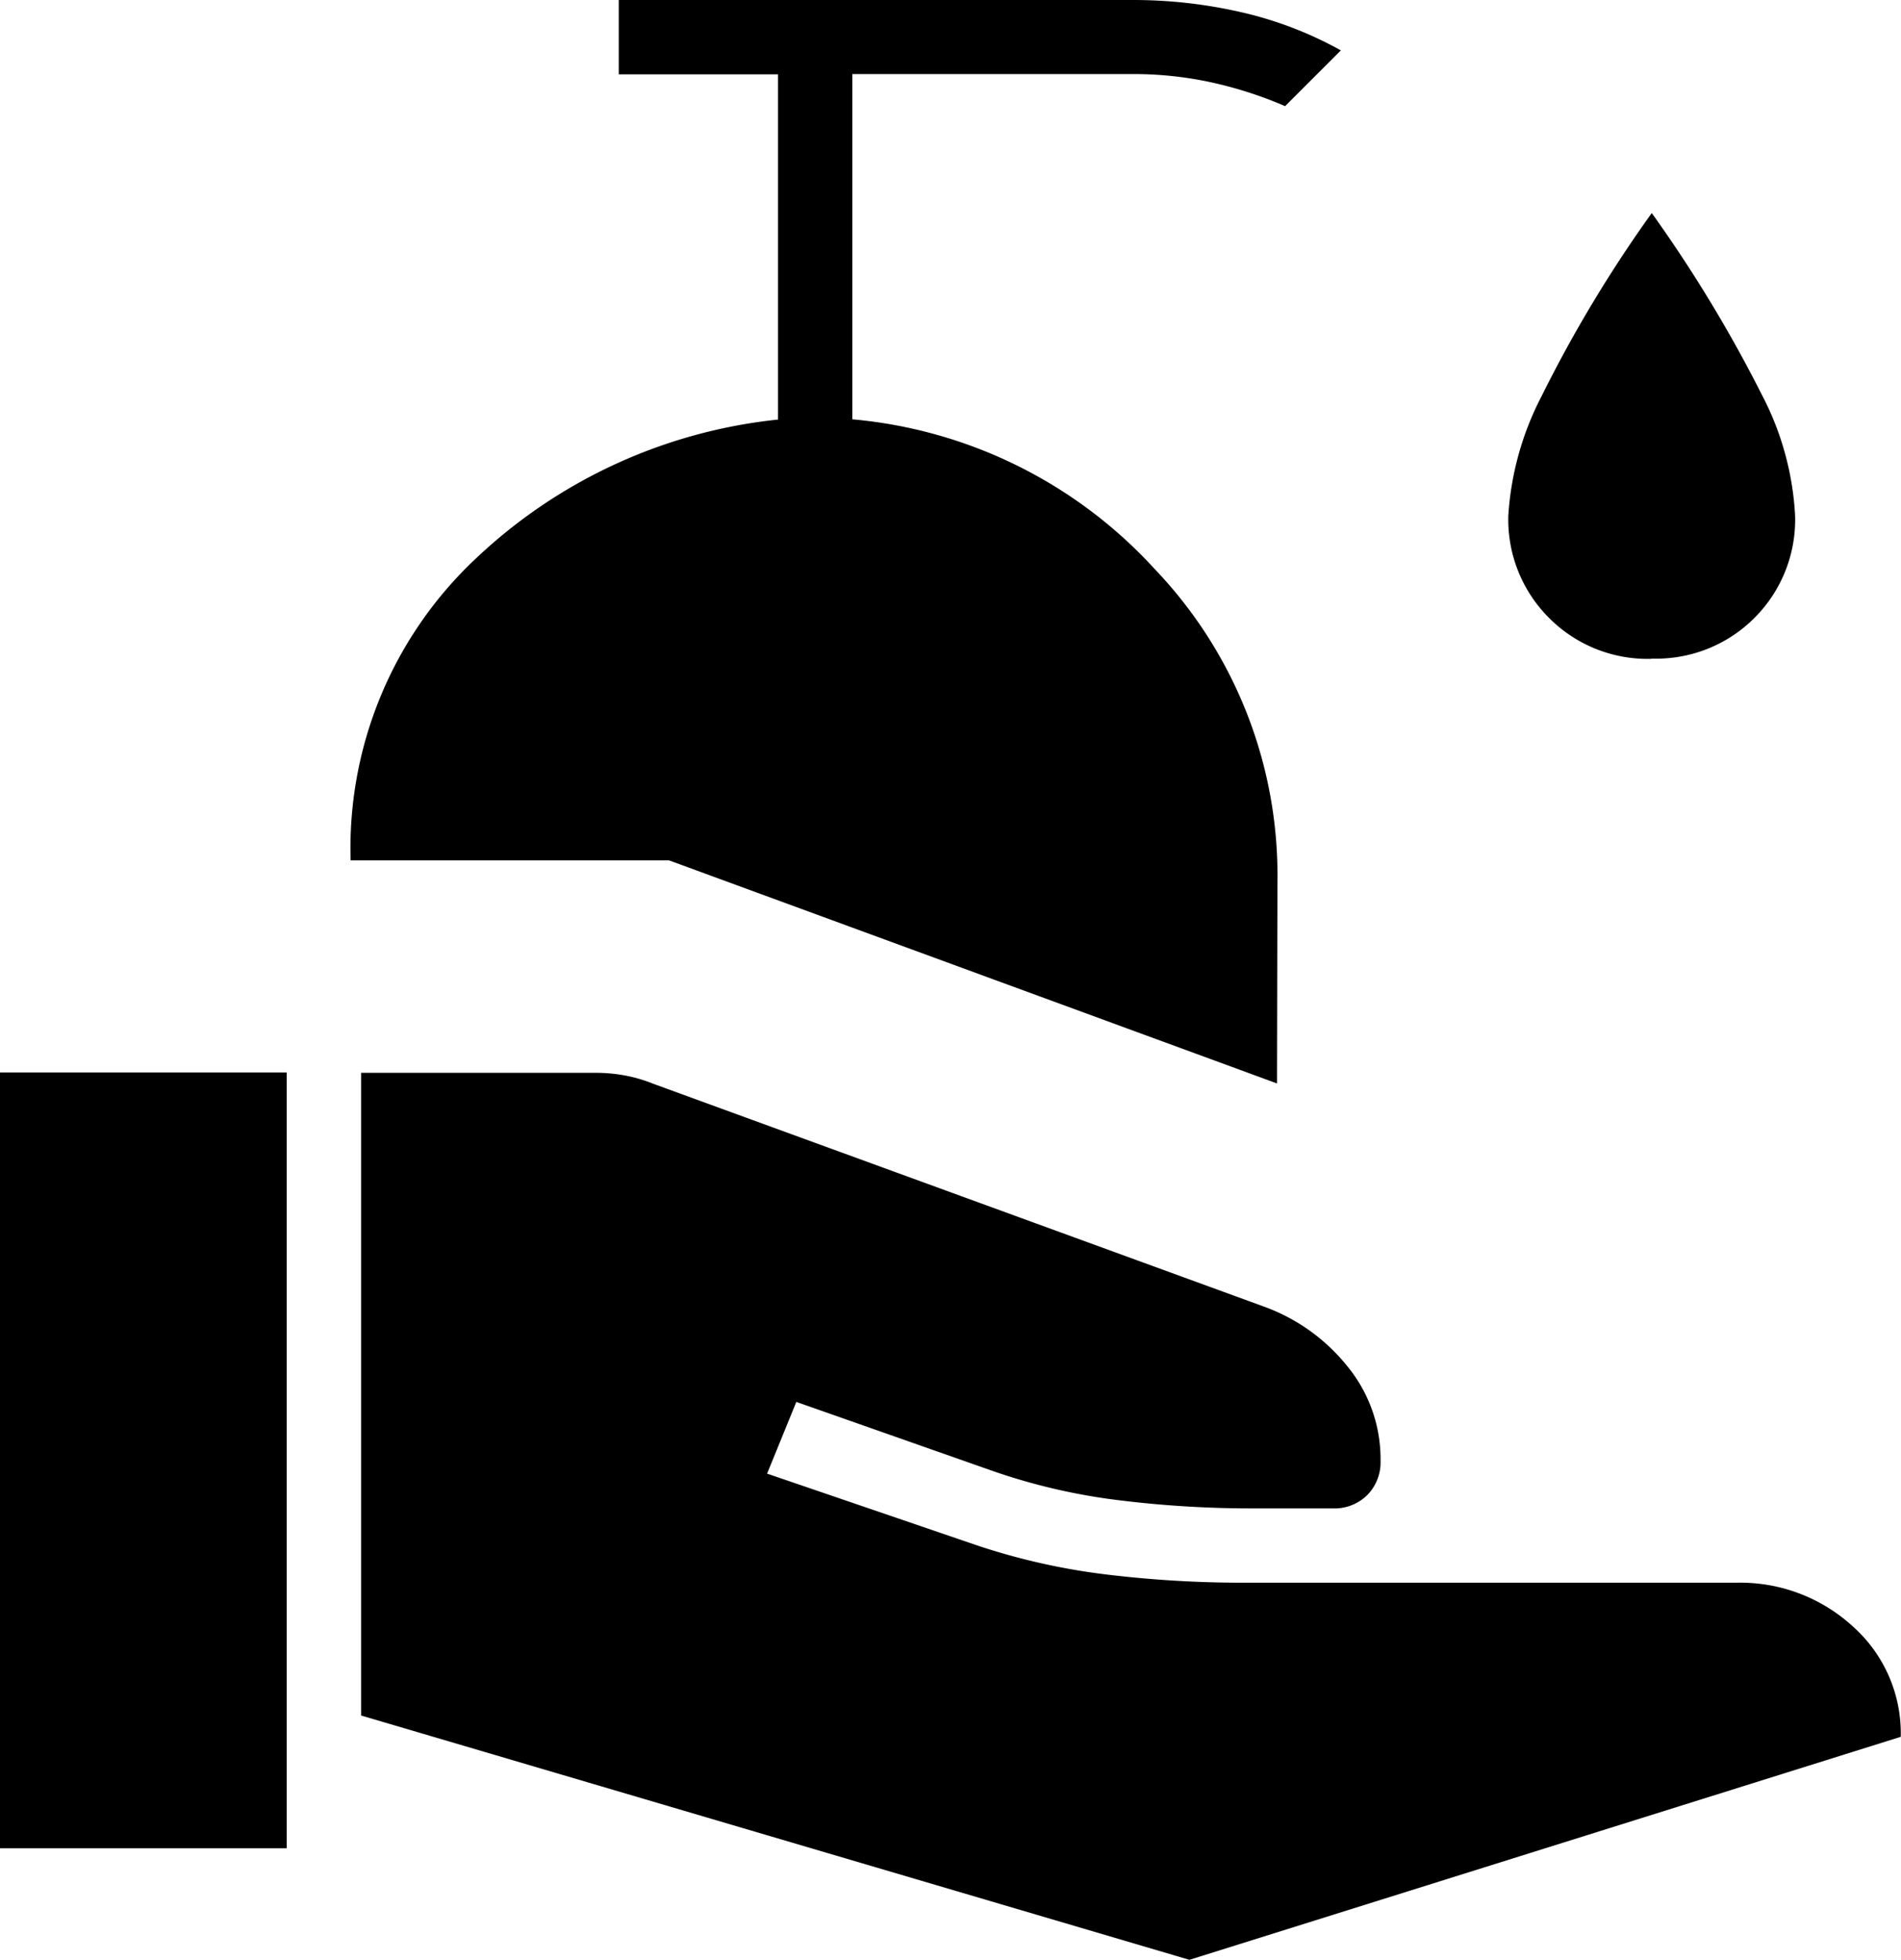
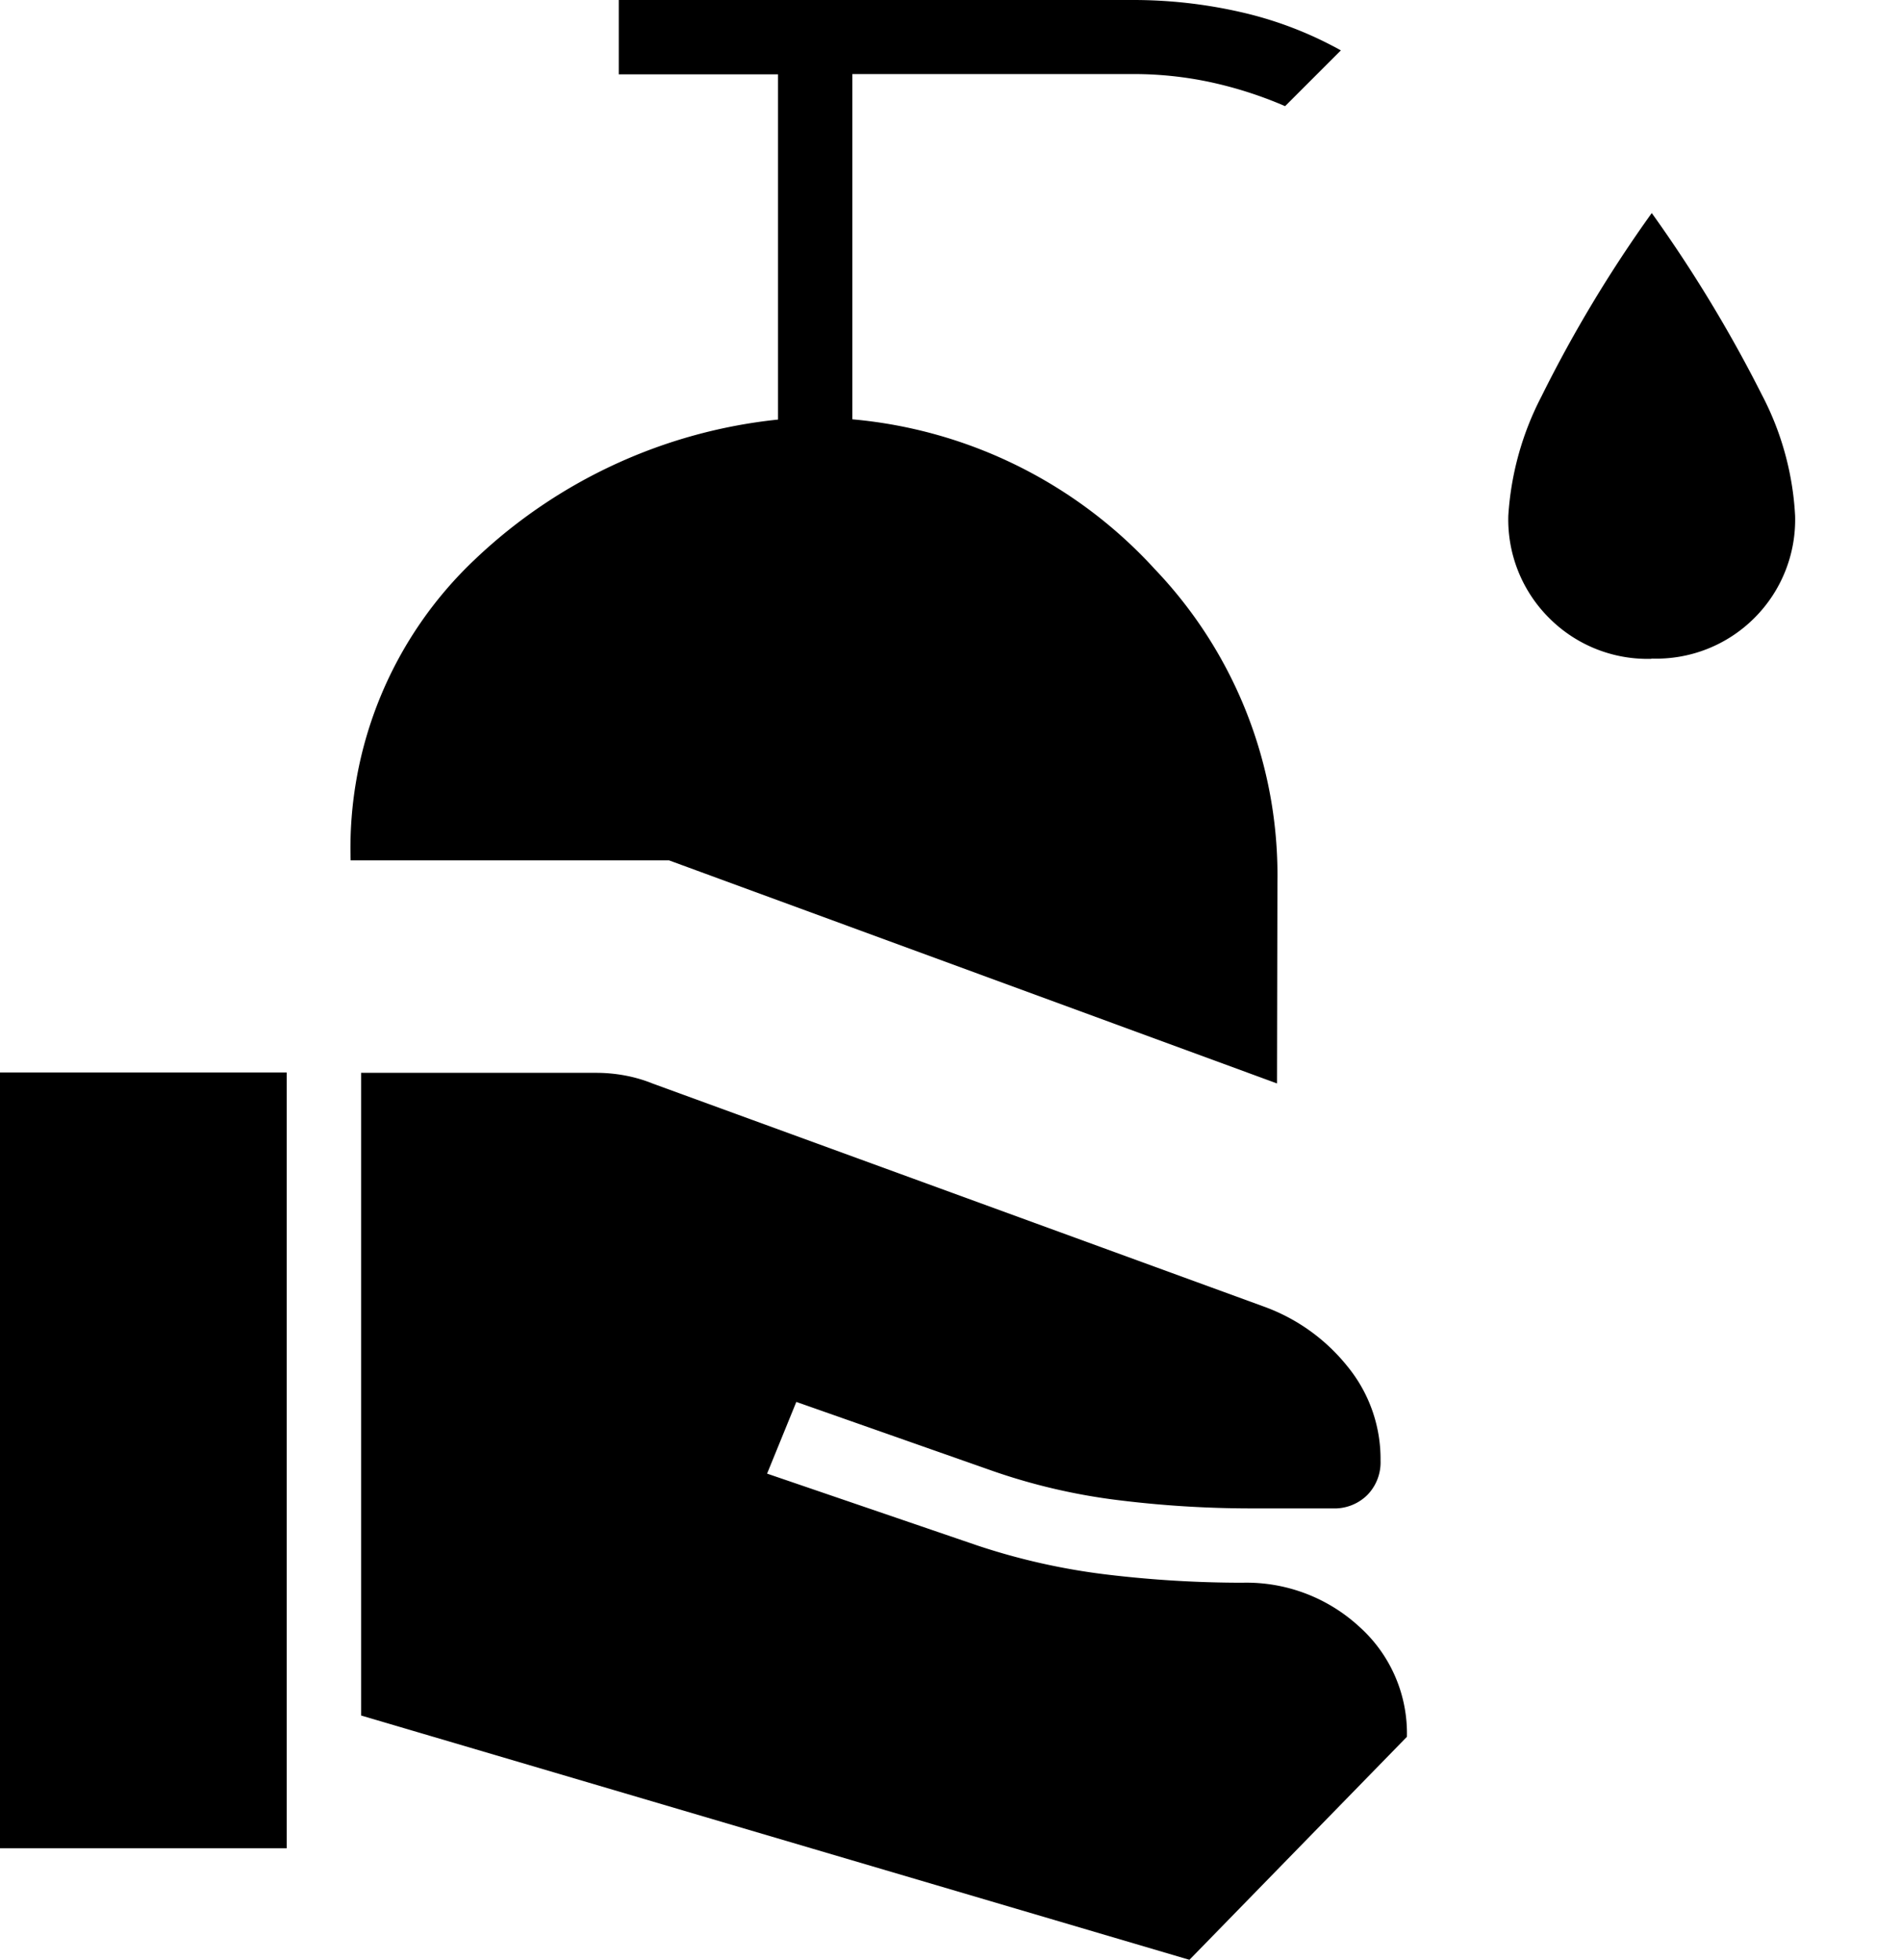
<svg xmlns="http://www.w3.org/2000/svg" width="23.285" height="24" viewBox="0 0 23.285 24">
-   <path id="icon-rooms-soap" d="M116.423-806.992v-7.87h2.894a1.912,1.912,0,0,1,.341.033,1.765,1.765,0,0,1,.341.1L127.48-812a2.321,2.321,0,0,1,1.024.732,1.788,1.788,0,0,1,.406,1.154.572.572,0,0,1-.163.423.572.572,0,0,1-.423.163h-1.008a13.228,13.228,0,0,1-1.61-.1,7.437,7.437,0,0,1-1.545-.358l-2.407-.846-.358.878,2.569.878a8.066,8.066,0,0,0,1.593.358,13.905,13.905,0,0,0,1.659.1h6.049a2.04,2.04,0,0,1,1.431.537,1.753,1.753,0,0,1,.585,1.35L126.569-804ZM112-805.366v-9.5h3.512v9.5Zm15.642-9.366-7.447-2.732h-3.9a4.861,4.861,0,0,1,1.528-3.691,6.337,6.337,0,0,1,3.707-1.707v-4.228h-1.951V-828h6.309a5.907,5.907,0,0,1,1.3.146,4.62,4.62,0,0,1,1.236.471l-.683.683a4.938,4.938,0,0,0-.911-.293,4.488,4.488,0,0,0-.943-.1h-3.447v4.228a5.7,5.7,0,0,1,3.707,1.837,5.424,5.424,0,0,1,1.5,3.821Zm4.585-5.2a1.7,1.7,0,0,1-1.252-.5,1.7,1.7,0,0,1-.5-1.252,3.661,3.661,0,0,1,.407-1.463,16.187,16.187,0,0,1,1.35-2.244,16.861,16.861,0,0,1,1.35,2.228,3.593,3.593,0,0,1,.406,1.48,1.7,1.7,0,0,1-.5,1.252A1.7,1.7,0,0,1,132.228-819.935Z" transform="translate(-112 828)" />
+   <path id="icon-rooms-soap" d="M116.423-806.992v-7.87h2.894a1.912,1.912,0,0,1,.341.033,1.765,1.765,0,0,1,.341.1L127.48-812a2.321,2.321,0,0,1,1.024.732,1.788,1.788,0,0,1,.406,1.154.572.572,0,0,1-.163.423.572.572,0,0,1-.423.163h-1.008a13.228,13.228,0,0,1-1.61-.1,7.437,7.437,0,0,1-1.545-.358l-2.407-.846-.358.878,2.569.878a8.066,8.066,0,0,0,1.593.358,13.905,13.905,0,0,0,1.659.1a2.04,2.04,0,0,1,1.431.537,1.753,1.753,0,0,1,.585,1.35L126.569-804ZM112-805.366v-9.5h3.512v9.5Zm15.642-9.366-7.447-2.732h-3.9a4.861,4.861,0,0,1,1.528-3.691,6.337,6.337,0,0,1,3.707-1.707v-4.228h-1.951V-828h6.309a5.907,5.907,0,0,1,1.3.146,4.62,4.62,0,0,1,1.236.471l-.683.683a4.938,4.938,0,0,0-.911-.293,4.488,4.488,0,0,0-.943-.1h-3.447v4.228a5.7,5.7,0,0,1,3.707,1.837,5.424,5.424,0,0,1,1.5,3.821Zm4.585-5.2a1.7,1.7,0,0,1-1.252-.5,1.7,1.7,0,0,1-.5-1.252,3.661,3.661,0,0,1,.407-1.463,16.187,16.187,0,0,1,1.35-2.244,16.861,16.861,0,0,1,1.35,2.228,3.593,3.593,0,0,1,.406,1.48,1.7,1.7,0,0,1-.5,1.252A1.7,1.7,0,0,1,132.228-819.935Z" transform="translate(-112 828)" />
</svg>